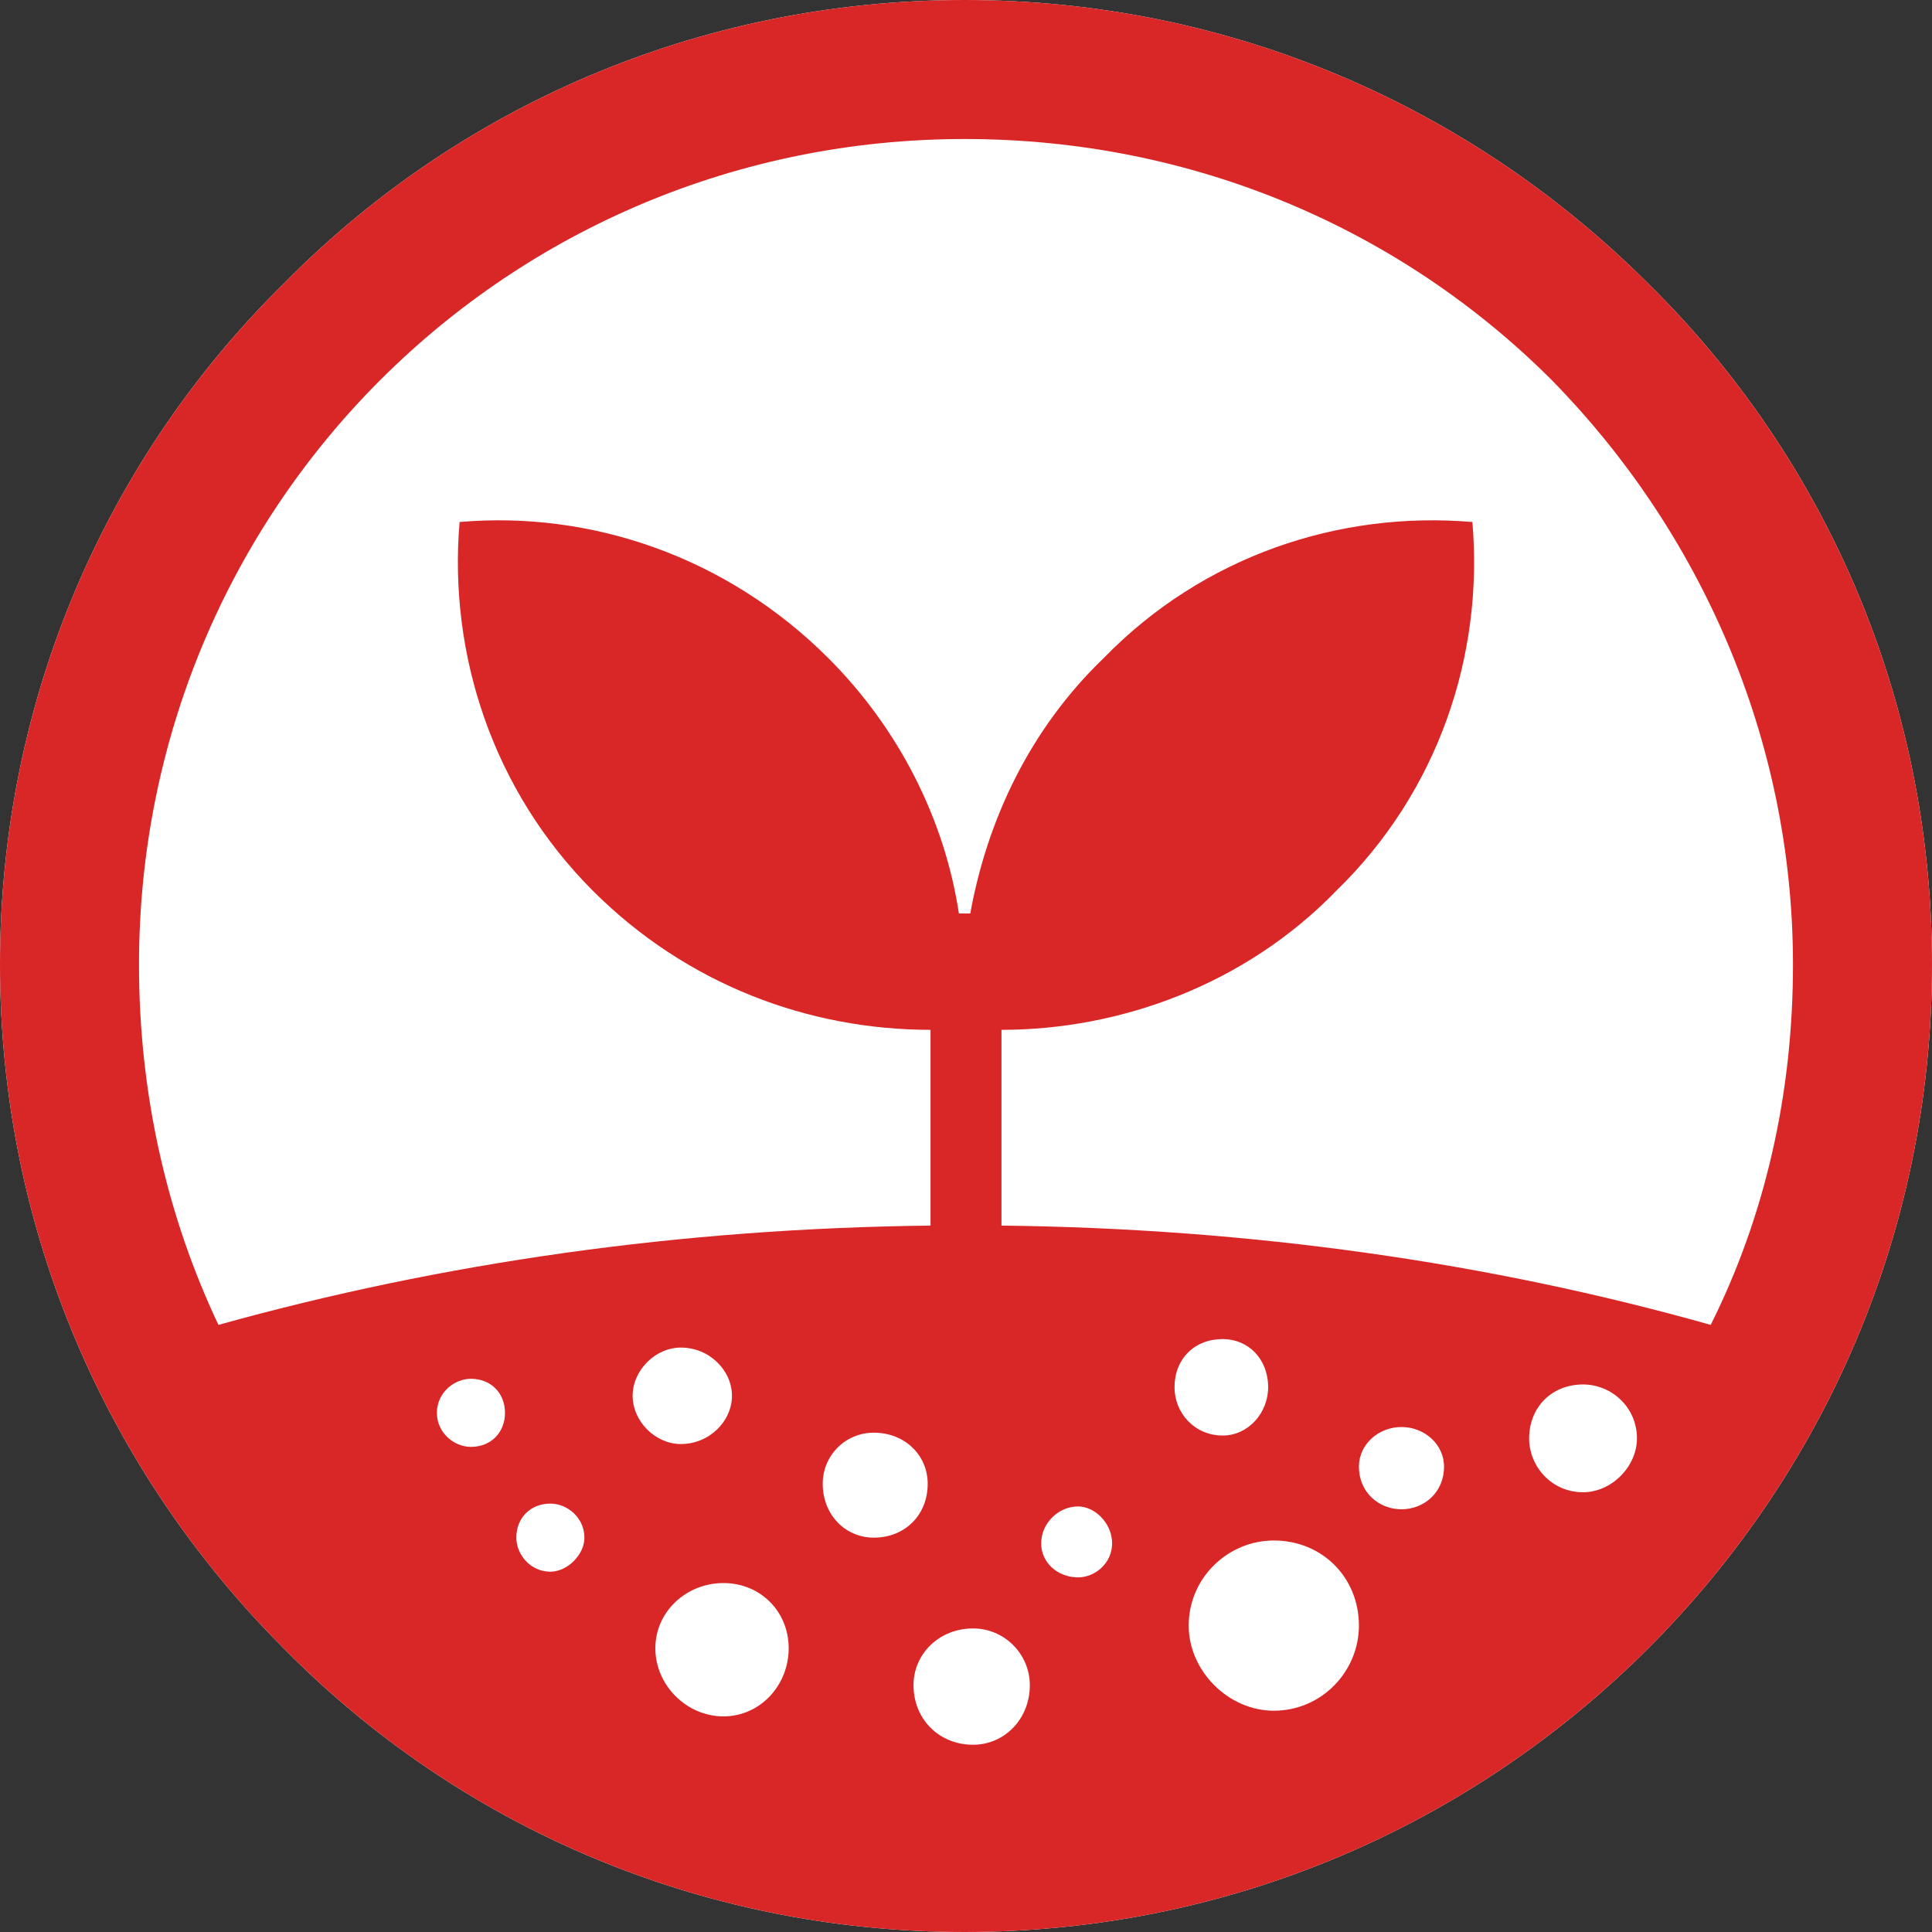
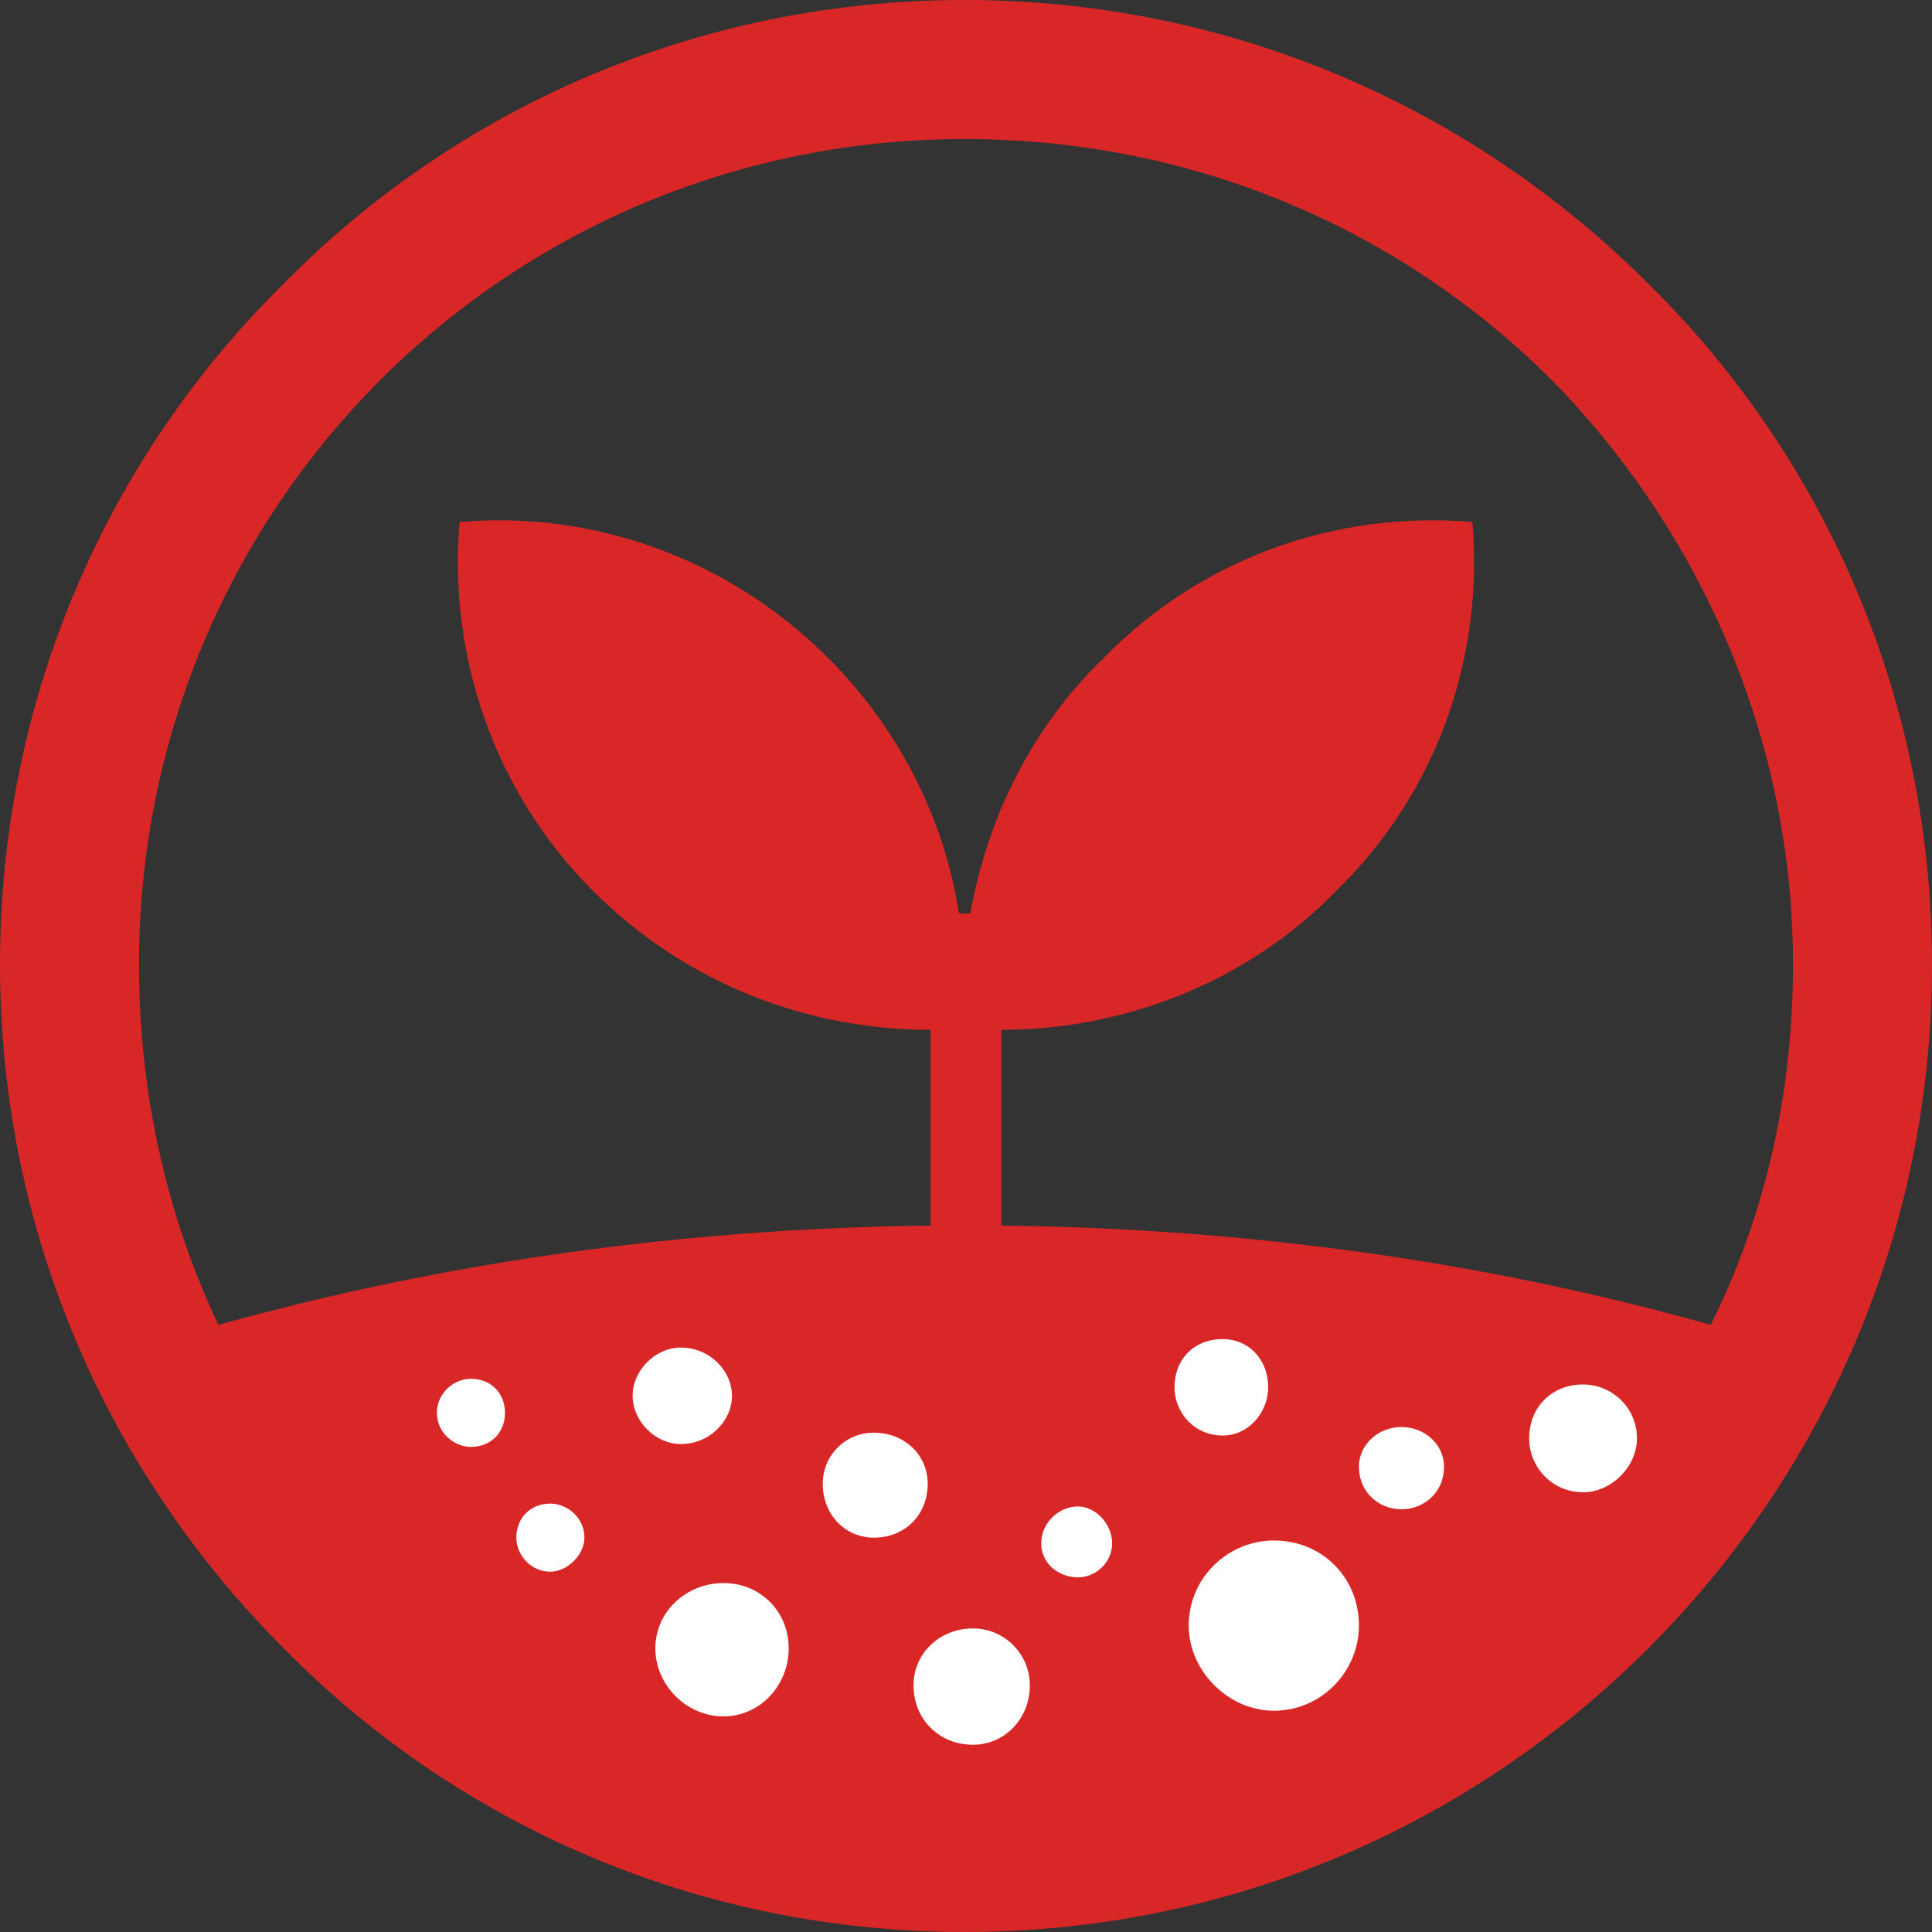
<svg xmlns="http://www.w3.org/2000/svg" xml:space="preserve" width="128px" height="128px" version="1.1" style="shape-rendering:geometricPrecision; text-rendering:geometricPrecision; image-rendering:optimizeQuality; fill-rule:evenodd; clip-rule:evenodd" viewBox="0 0 681 681">
  <rect x="0" y="0" width="681" height="681" fill="#333333" stroke="none" />
  <defs>
    <style type="text/css">
   
    .fil1 {fill:#D92727}
    .fil0 {fill:white}
   
  </style>
  </defs>
  <g id="Layer_x0020_1">
    <g id="_2466797076000">
-       <path class="fil0" d="M340 0c94,0 179,38 241,100 62,61 100,146 100,240 0,94 -38,179 -100,241 -62,62 -147,100 -241,100 -94,0 -179,-38 -240,-100 -62,-62 -100,-147 -100,-241 0,-94 38,-179 100,-240 61,-62 146,-100 240,-100z" />
      <g>
        <path class="fil1" d="M340 0c94,0 179,38 241,100 62,61 100,146 100,240 0,94 -38,179 -100,241 -62,62 -147,100 -241,100 -94,0 -179,-38 -240,-100 -62,-62 -100,-147 -100,-241 0,-94 38,-179 100,-240 61,-62 146,-100 240,-100zm-2 322l4 0c6,-33 21,-65 47,-90 35,-36 83,-52 130,-48 4,47 -12,95 -48,130 -32,33 -76,49 -118,49l0 69c88,1 172,13 250,35 19,-38 29,-81 29,-127 0,-80 -33,-153 -85,-206 -53,-53 -126,-85 -207,-85 -80,0 -153,32 -206,85 -53,53 -85,126 -85,206 0,46 10,89 28,127 79,-22 163,-34 251,-35l0 -69c-43,0 -86,-16 -119,-49 -35,-35 -51,-83 -47,-130 46,-4 94,12 130,48 25,25 41,57 46,90z" />
        <path class="fil0" d="M166 486c7,0 12,5 12,12 0,7 -5,12 -12,12 -6,0 -12,-5 -12,-12 0,-7 6,-12 12,-12zm328 17c8,0 15,6 15,14 0,9 -7,15 -15,15 -8,0 -15,-6 -15,-15 0,-8 7,-14 15,-14zm64 -15c10,0 19,8 19,19 0,10 -9,19 -19,19 -11,0 -19,-9 -19,-19 0,-11 8,-19 19,-19zm-127 -16c9,0 16,7 16,17 0,9 -7,17 -16,17 -10,0 -17,-8 -17,-17 0,-10 7,-17 17,-17zm18 71c17,0 30,13 30,30 0,16 -13,30 -30,30 -16,0 -30,-14 -30,-30 0,-17 14,-30 30,-30zm-69 -12c6,0 12,6 12,13 0,7 -6,12 -12,12 -7,0 -13,-5 -13,-12 0,-7 6,-13 13,-13zm-37 43c11,0 20,9 20,20 0,12 -9,21 -20,21 -12,0 -21,-9 -21,-21 0,-11 9,-20 21,-20zm-88 -16c13,0 23,10 23,23 0,13 -10,24 -23,24 -13,0 -24,-11 -24,-24 0,-13 11,-23 24,-23zm53 -53c11,0 19,8 19,18 0,11 -8,19 -19,19 -10,0 -18,-8 -18,-19 0,-10 8,-18 18,-18zm-114 25c6,0 12,5 12,12 0,6 -6,12 -12,12 -7,0 -12,-6 -12,-12 0,-7 5,-12 12,-12zm46 -55c10,0 18,8 18,17 0,9 -8,17 -18,17 -9,0 -17,-8 -17,-17 0,-9 8,-17 17,-17z" />
      </g>
    </g>
  </g>
</svg>